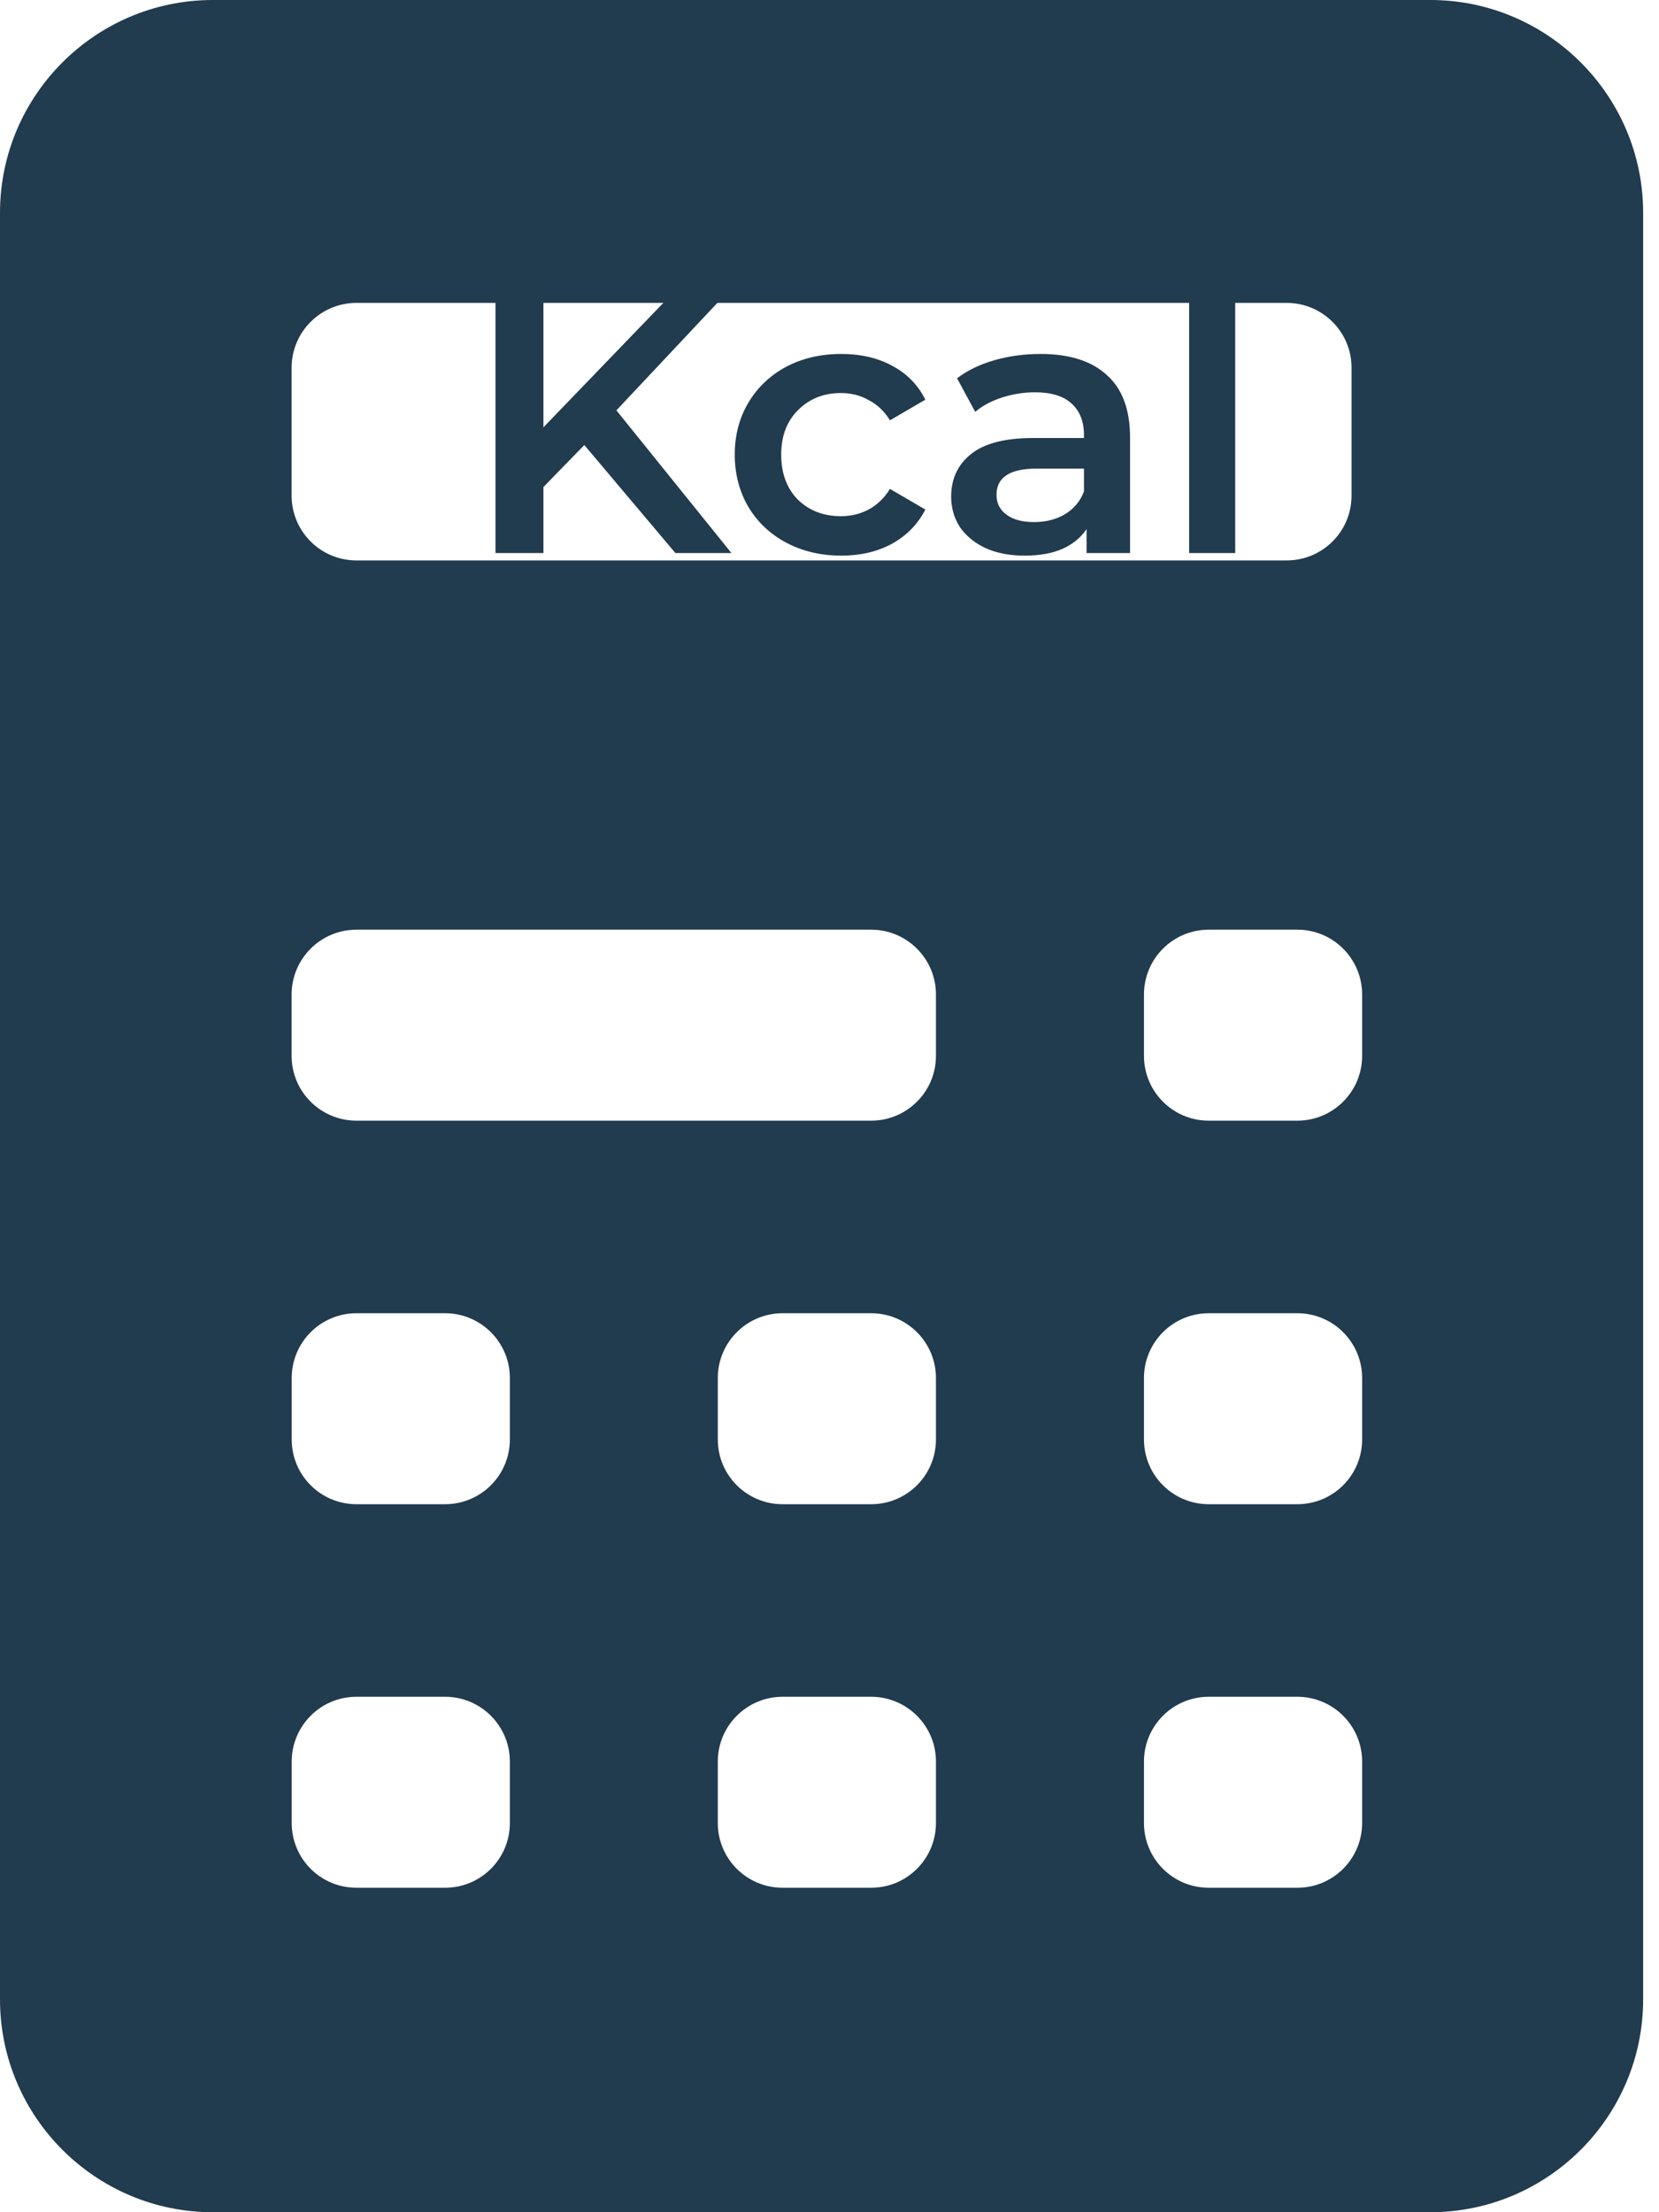
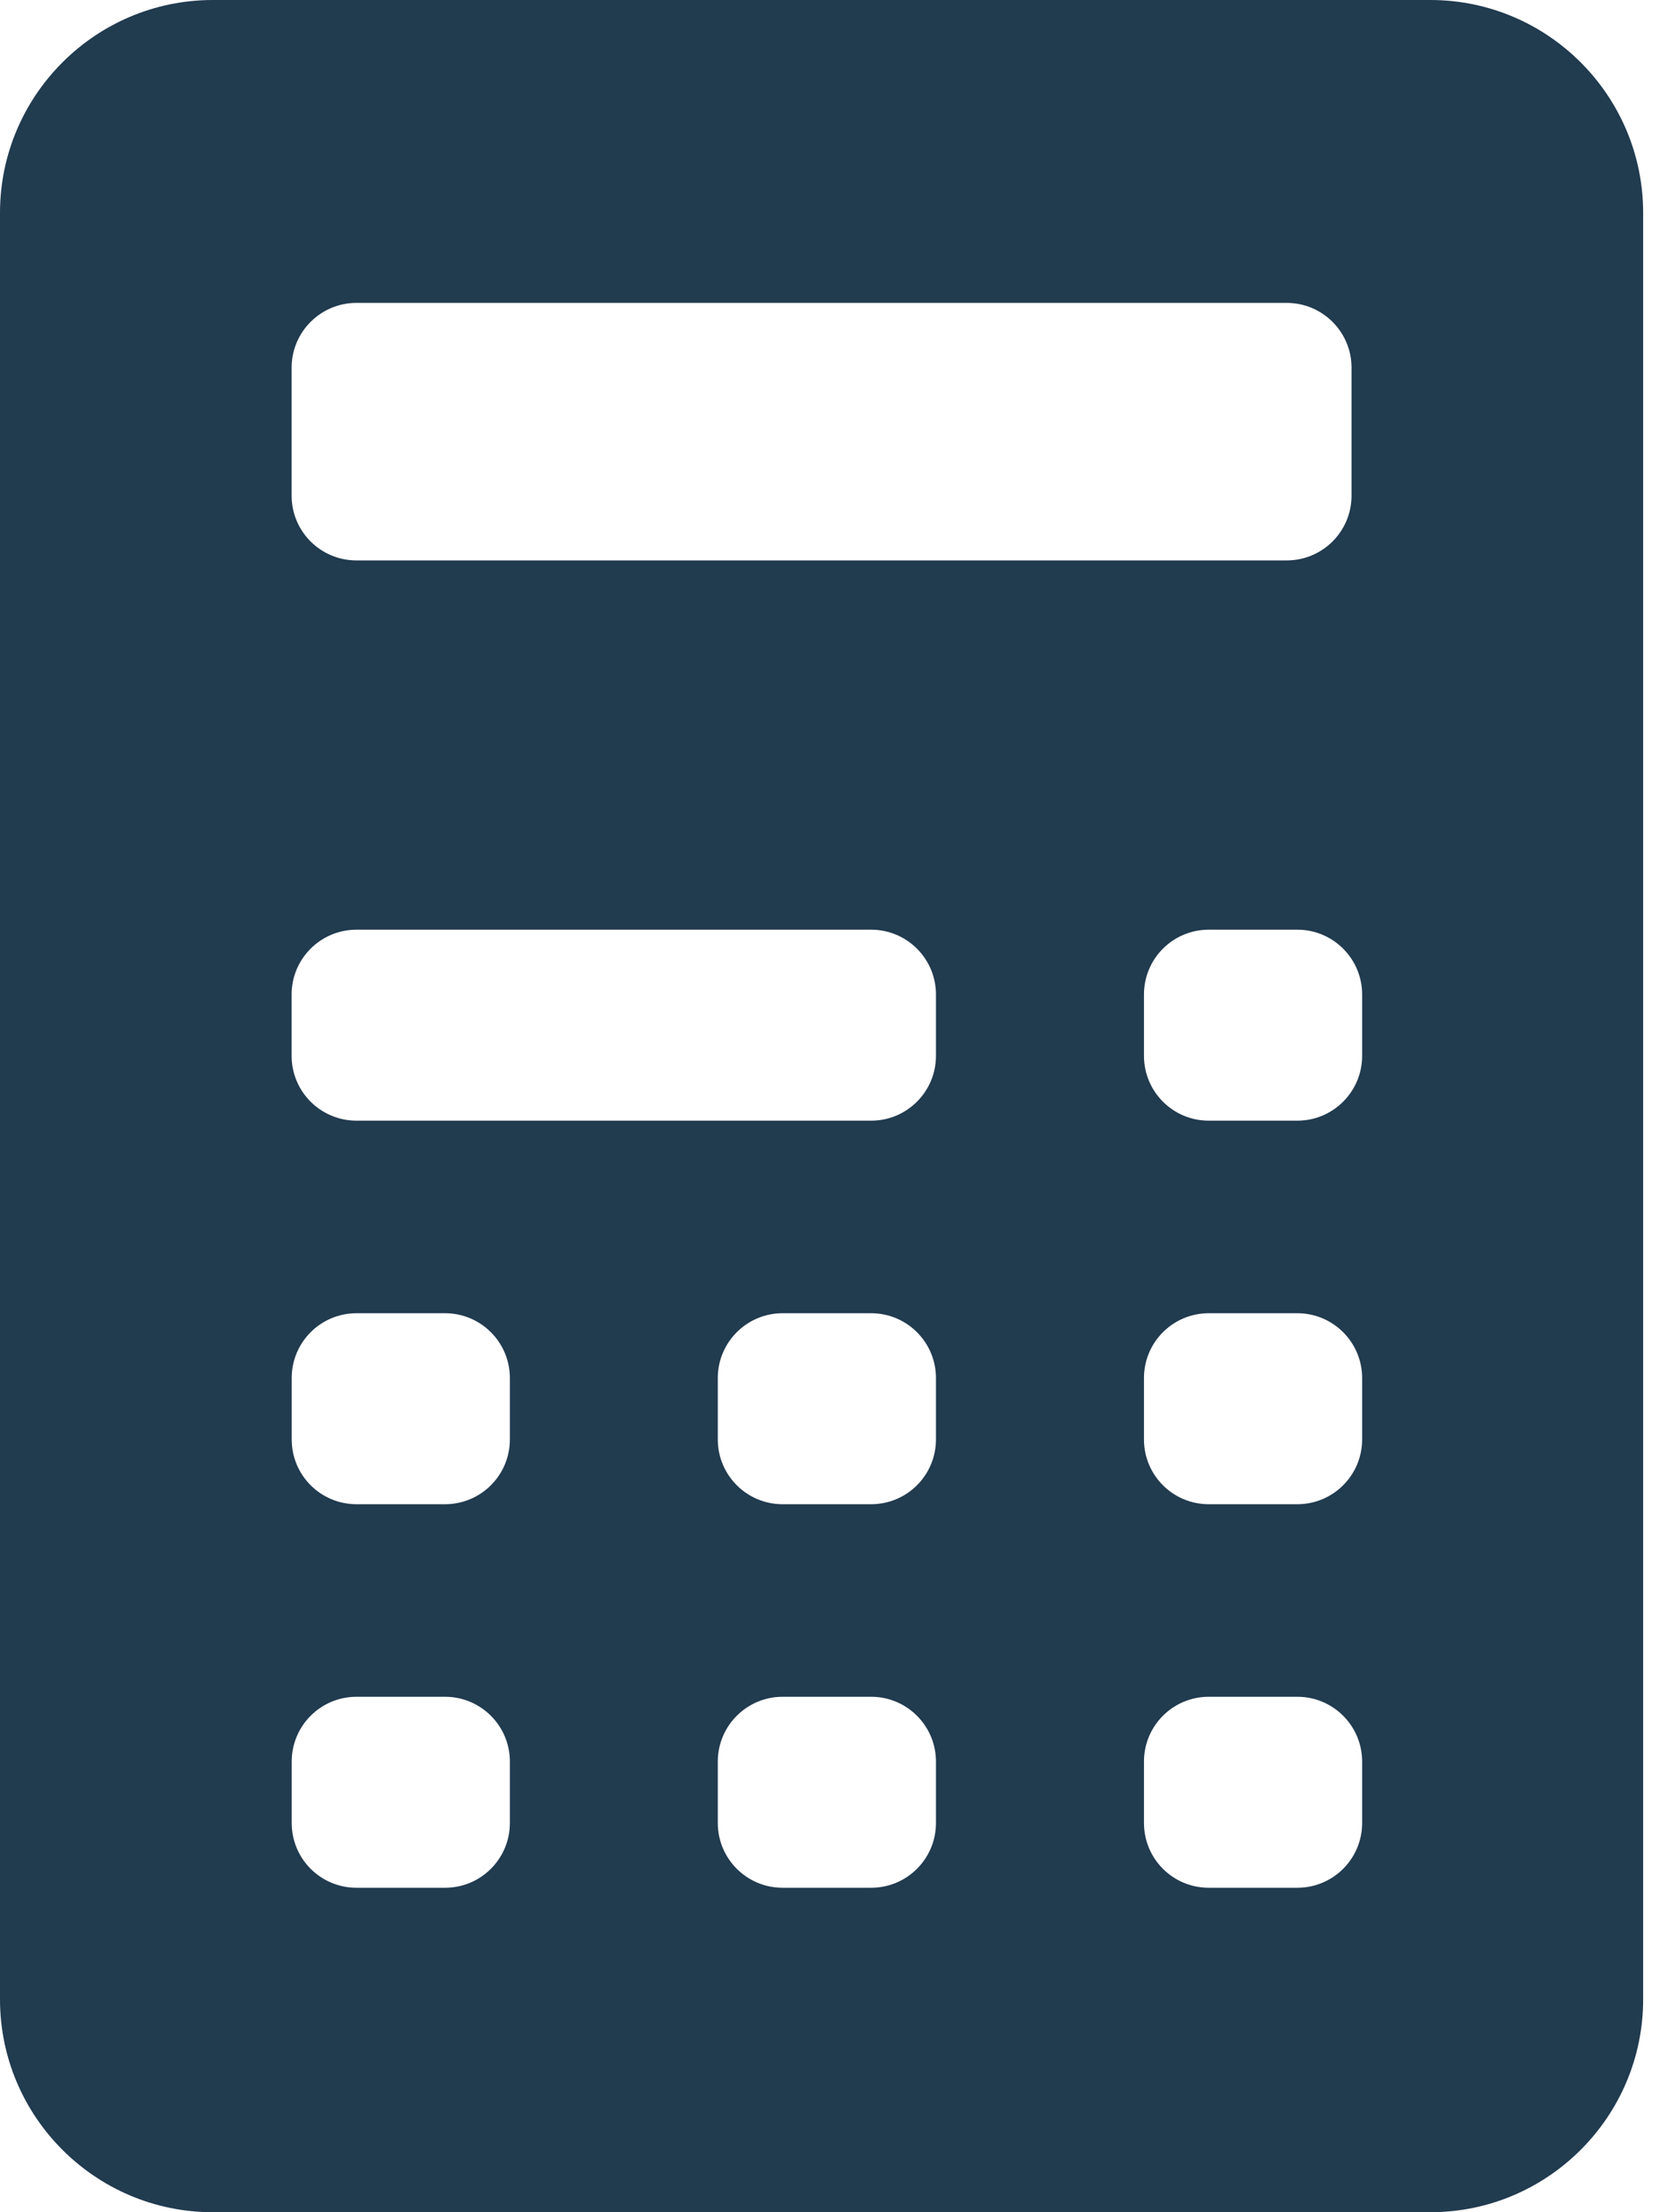
<svg xmlns="http://www.w3.org/2000/svg" width="18" height="24" viewBox="0 0 18 24" fill="none">
  <path d="M15.519 0H2.309C1.036 0 0 1.036 0 2.309V21.691C0 22.964 1.036 24 2.309 24H15.519C16.792 24 17.828 22.964 17.828 21.691V2.309C17.828 1.036 16.792 0 15.519 0ZM3.164 3.989C3.164 3.601 3.479 3.286 3.868 3.286H13.96C14.349 3.286 14.664 3.601 14.664 3.989V5.377C14.664 5.766 14.349 6.08 13.96 6.08H3.868C3.479 6.08 3.164 5.766 3.164 5.377V3.989ZM5.532 19.777C5.532 20.166 5.217 20.48 4.829 20.48H3.868C3.479 20.48 3.165 20.166 3.165 19.777V19.111C3.165 18.723 3.479 18.408 3.868 18.408H4.829C5.217 18.408 5.532 18.723 5.532 19.111V19.777ZM5.532 15.616C5.532 16.005 5.217 16.319 4.829 16.319H3.868C3.479 16.319 3.165 16.005 3.165 15.616V14.95C3.165 14.562 3.479 14.247 3.868 14.247H4.829C5.217 14.247 5.532 14.562 5.532 14.95V15.616ZM10.155 19.777C10.155 20.166 9.84 20.48 9.452 20.48H8.491C8.103 20.48 7.788 20.166 7.788 19.777V19.111C7.788 18.723 8.103 18.408 8.491 18.408H9.452C9.84 18.408 10.155 18.723 10.155 19.111V19.777ZM10.155 15.616C10.155 16.005 9.84 16.319 9.452 16.319H8.491C8.103 16.319 7.788 16.005 7.788 15.616V14.95C7.788 14.562 8.103 14.247 8.491 14.247H9.452C9.84 14.247 10.155 14.562 10.155 14.95V15.616ZM10.155 11.455C10.155 11.843 9.84 12.158 9.452 12.158H3.868C3.479 12.158 3.164 11.843 3.164 11.455V10.789C3.164 10.401 3.479 10.086 3.868 10.086H9.452C9.84 10.086 10.155 10.401 10.155 10.789V11.455ZM14.779 19.777C14.779 20.166 14.464 20.48 14.076 20.48H13.115C12.726 20.48 12.412 20.166 12.412 19.777V19.111C12.412 18.723 12.726 18.408 13.115 18.408H14.076C14.464 18.408 14.779 18.723 14.779 19.111V19.777ZM14.779 15.616C14.779 16.005 14.464 16.319 14.076 16.319H13.115C12.726 16.319 12.412 16.005 12.412 15.616V14.95C12.412 14.562 12.726 14.247 13.115 14.247H14.076C14.464 14.247 14.779 14.562 14.779 14.95V15.616ZM14.779 11.455C14.779 11.843 14.464 12.158 14.076 12.158H13.115C12.726 12.158 12.412 11.843 12.412 11.455V10.789C12.412 10.401 12.726 10.086 13.115 10.086H14.076C14.464 10.086 14.779 10.401 14.779 10.789V11.455Z" fill="#213B4F" />
-   <path d="M6.34 4.828L5.896 5.284V6H5.376V3.2H5.896V4.636L7.28 3.2H7.864L6.688 4.452L7.936 6H7.328L6.34 4.828ZM9.128 6.028C8.907 6.028 8.708 5.981 8.532 5.888C8.356 5.795 8.219 5.665 8.12 5.5C8.022 5.332 7.972 5.143 7.972 4.932C7.972 4.721 8.022 4.533 8.12 4.368C8.219 4.203 8.355 4.073 8.528 3.98C8.704 3.887 8.904 3.84 9.128 3.84C9.339 3.84 9.523 3.883 9.68 3.968C9.84 4.053 9.96 4.176 10.04 4.336L9.656 4.56C9.595 4.461 9.518 4.388 9.424 4.34C9.334 4.289 9.234 4.264 9.124 4.264C8.938 4.264 8.783 4.325 8.66 4.448C8.538 4.568 8.476 4.729 8.476 4.932C8.476 5.135 8.536 5.297 8.656 5.42C8.779 5.54 8.935 5.6 9.124 5.6C9.234 5.6 9.334 5.576 9.424 5.528C9.518 5.477 9.595 5.403 9.656 5.304L10.04 5.528C9.958 5.688 9.836 5.812 9.676 5.9C9.519 5.985 9.336 6.028 9.128 6.028ZM11.289 3.84C11.603 3.84 11.843 3.916 12.008 4.068C12.177 4.217 12.261 4.444 12.261 4.748V6H11.789V5.74C11.727 5.833 11.639 5.905 11.524 5.956C11.412 6.004 11.277 6.028 11.117 6.028C10.957 6.028 10.816 6.001 10.697 5.948C10.576 5.892 10.483 5.816 10.416 5.72C10.352 5.621 10.32 5.511 10.32 5.388C10.32 5.196 10.391 5.043 10.533 4.928C10.677 4.811 10.902 4.752 11.209 4.752H11.761V4.72C11.761 4.571 11.715 4.456 11.624 4.376C11.537 4.296 11.405 4.256 11.229 4.256C11.108 4.256 10.99 4.275 10.873 4.312C10.758 4.349 10.661 4.401 10.581 4.468L10.384 4.104C10.496 4.019 10.631 3.953 10.789 3.908C10.946 3.863 11.113 3.84 11.289 3.84ZM11.22 5.664C11.346 5.664 11.457 5.636 11.553 5.58C11.651 5.521 11.72 5.439 11.761 5.332V5.084H11.245C10.957 5.084 10.812 5.179 10.812 5.368C10.812 5.459 10.848 5.531 10.921 5.584C10.992 5.637 11.092 5.664 11.22 5.664ZM12.902 3.032H13.402V6H12.902V3.032Z" fill="#213B4F" />
</svg>